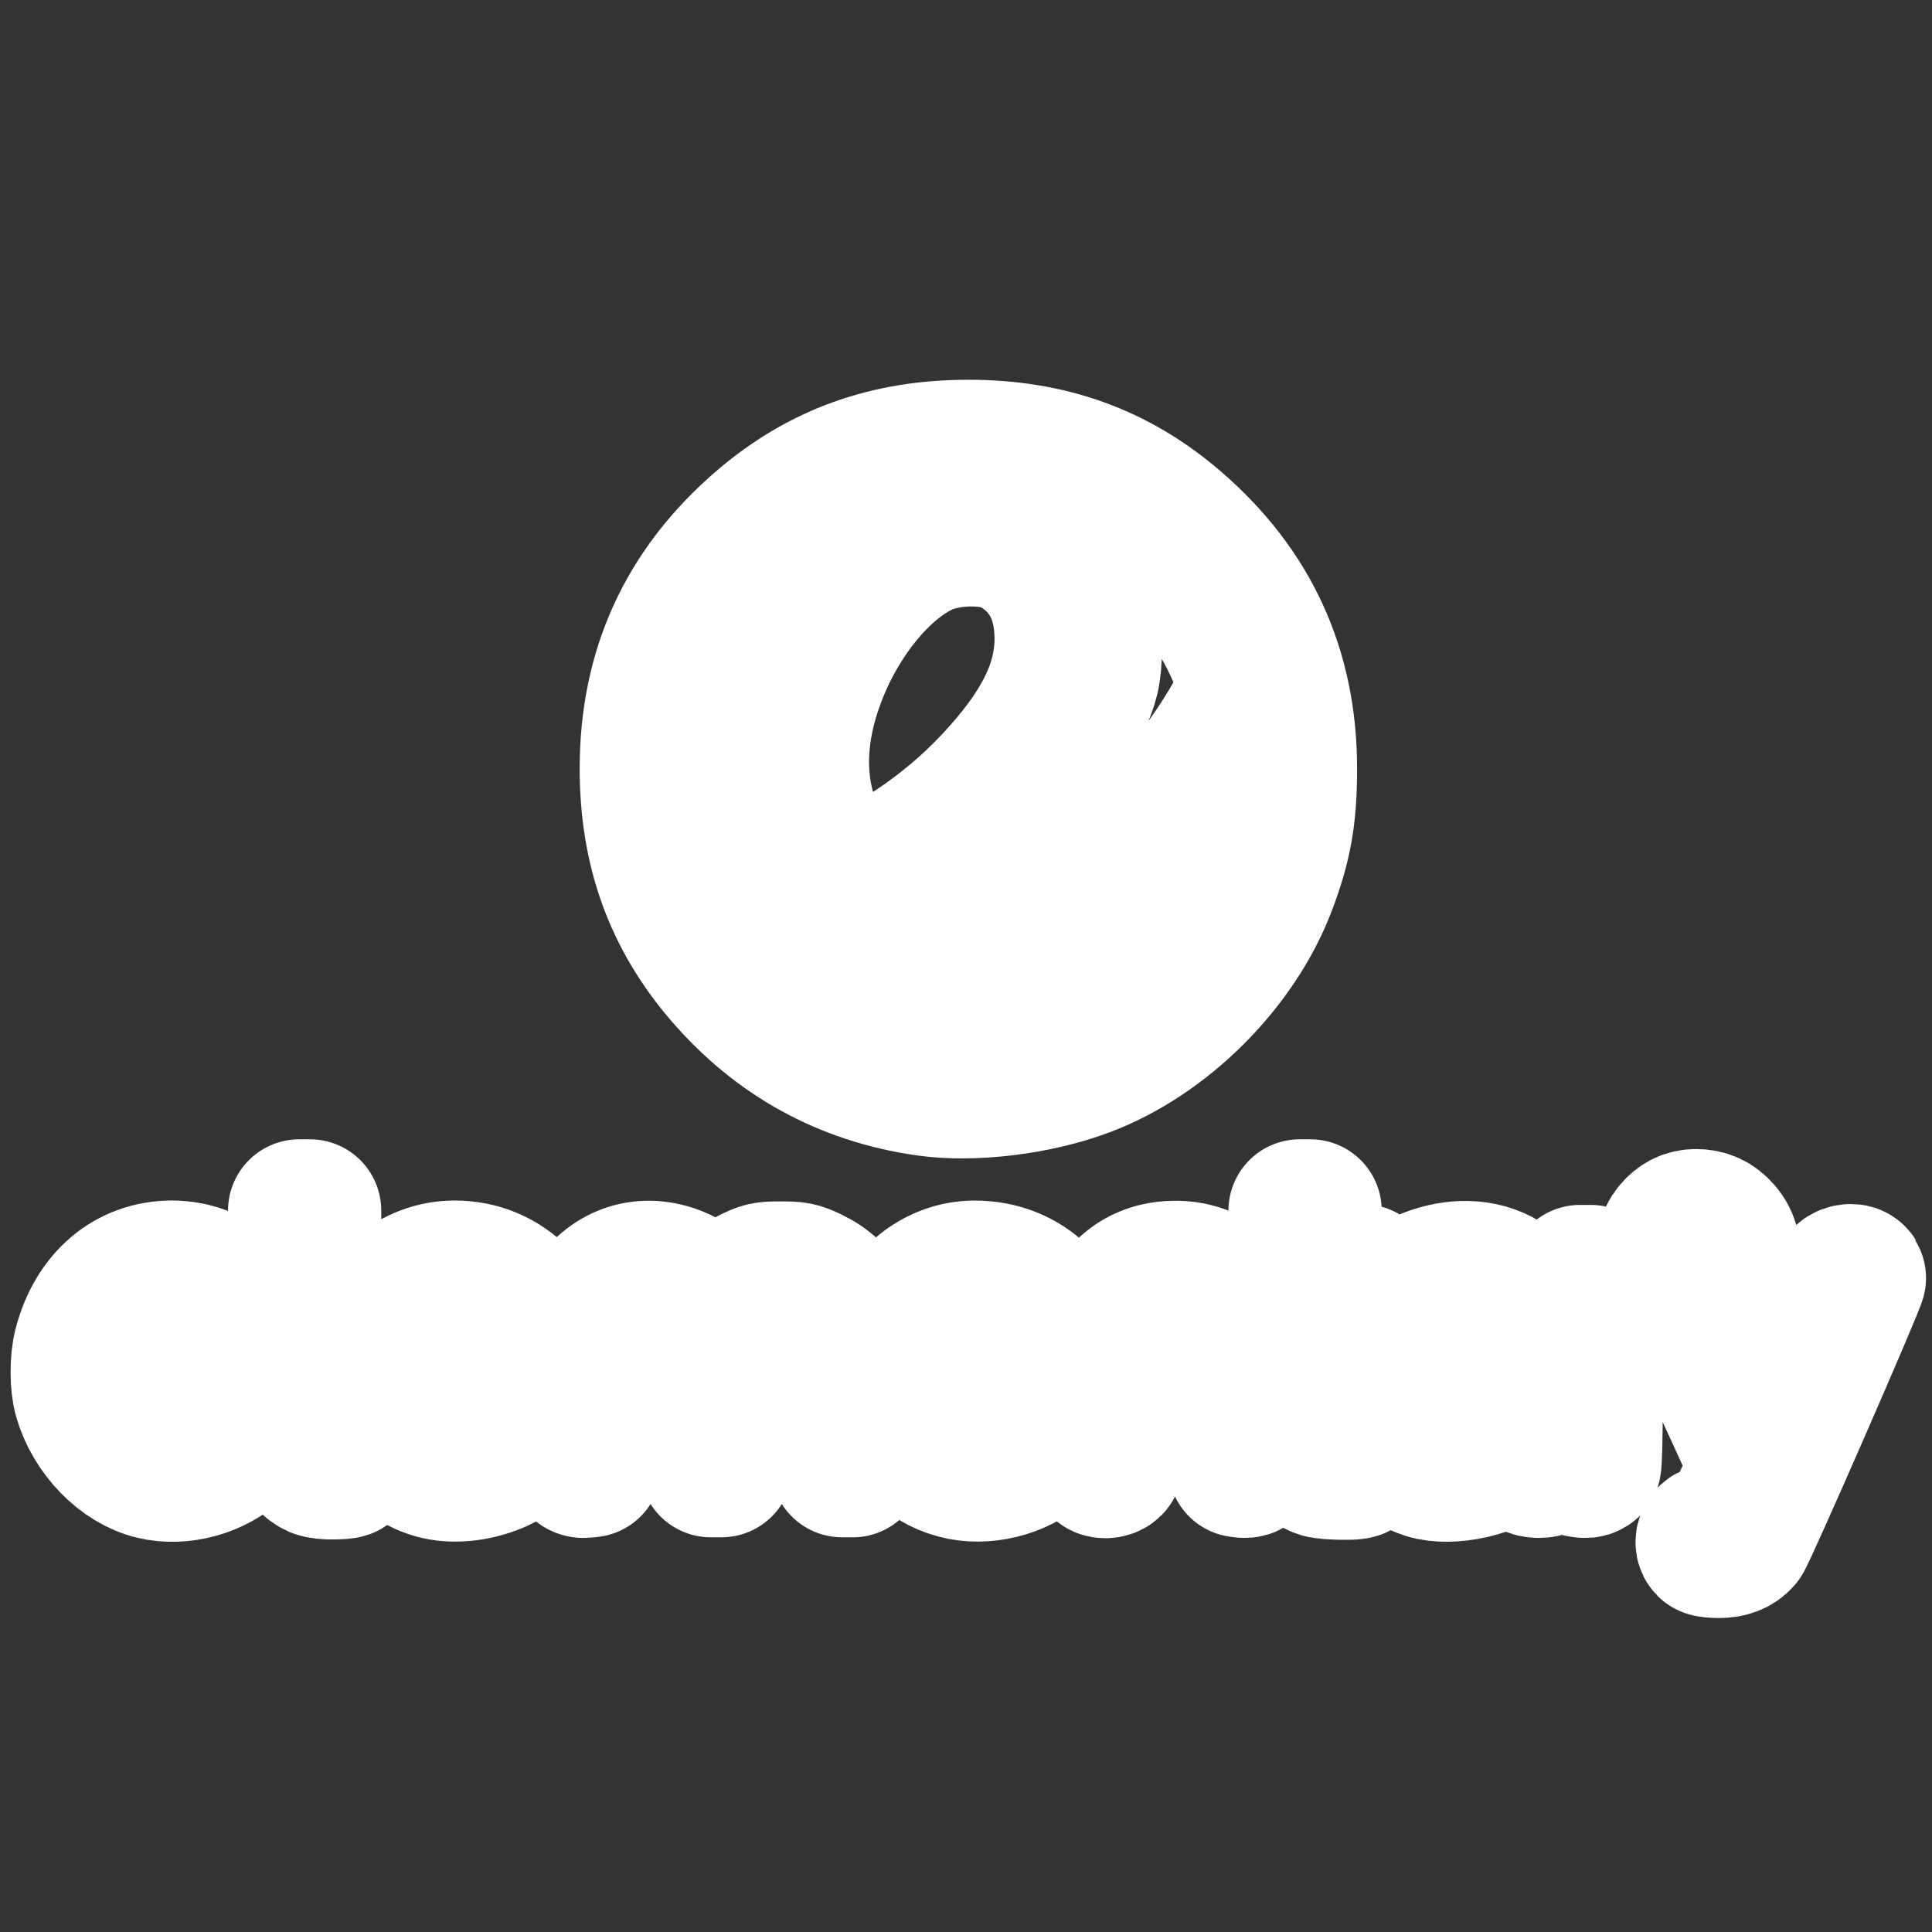
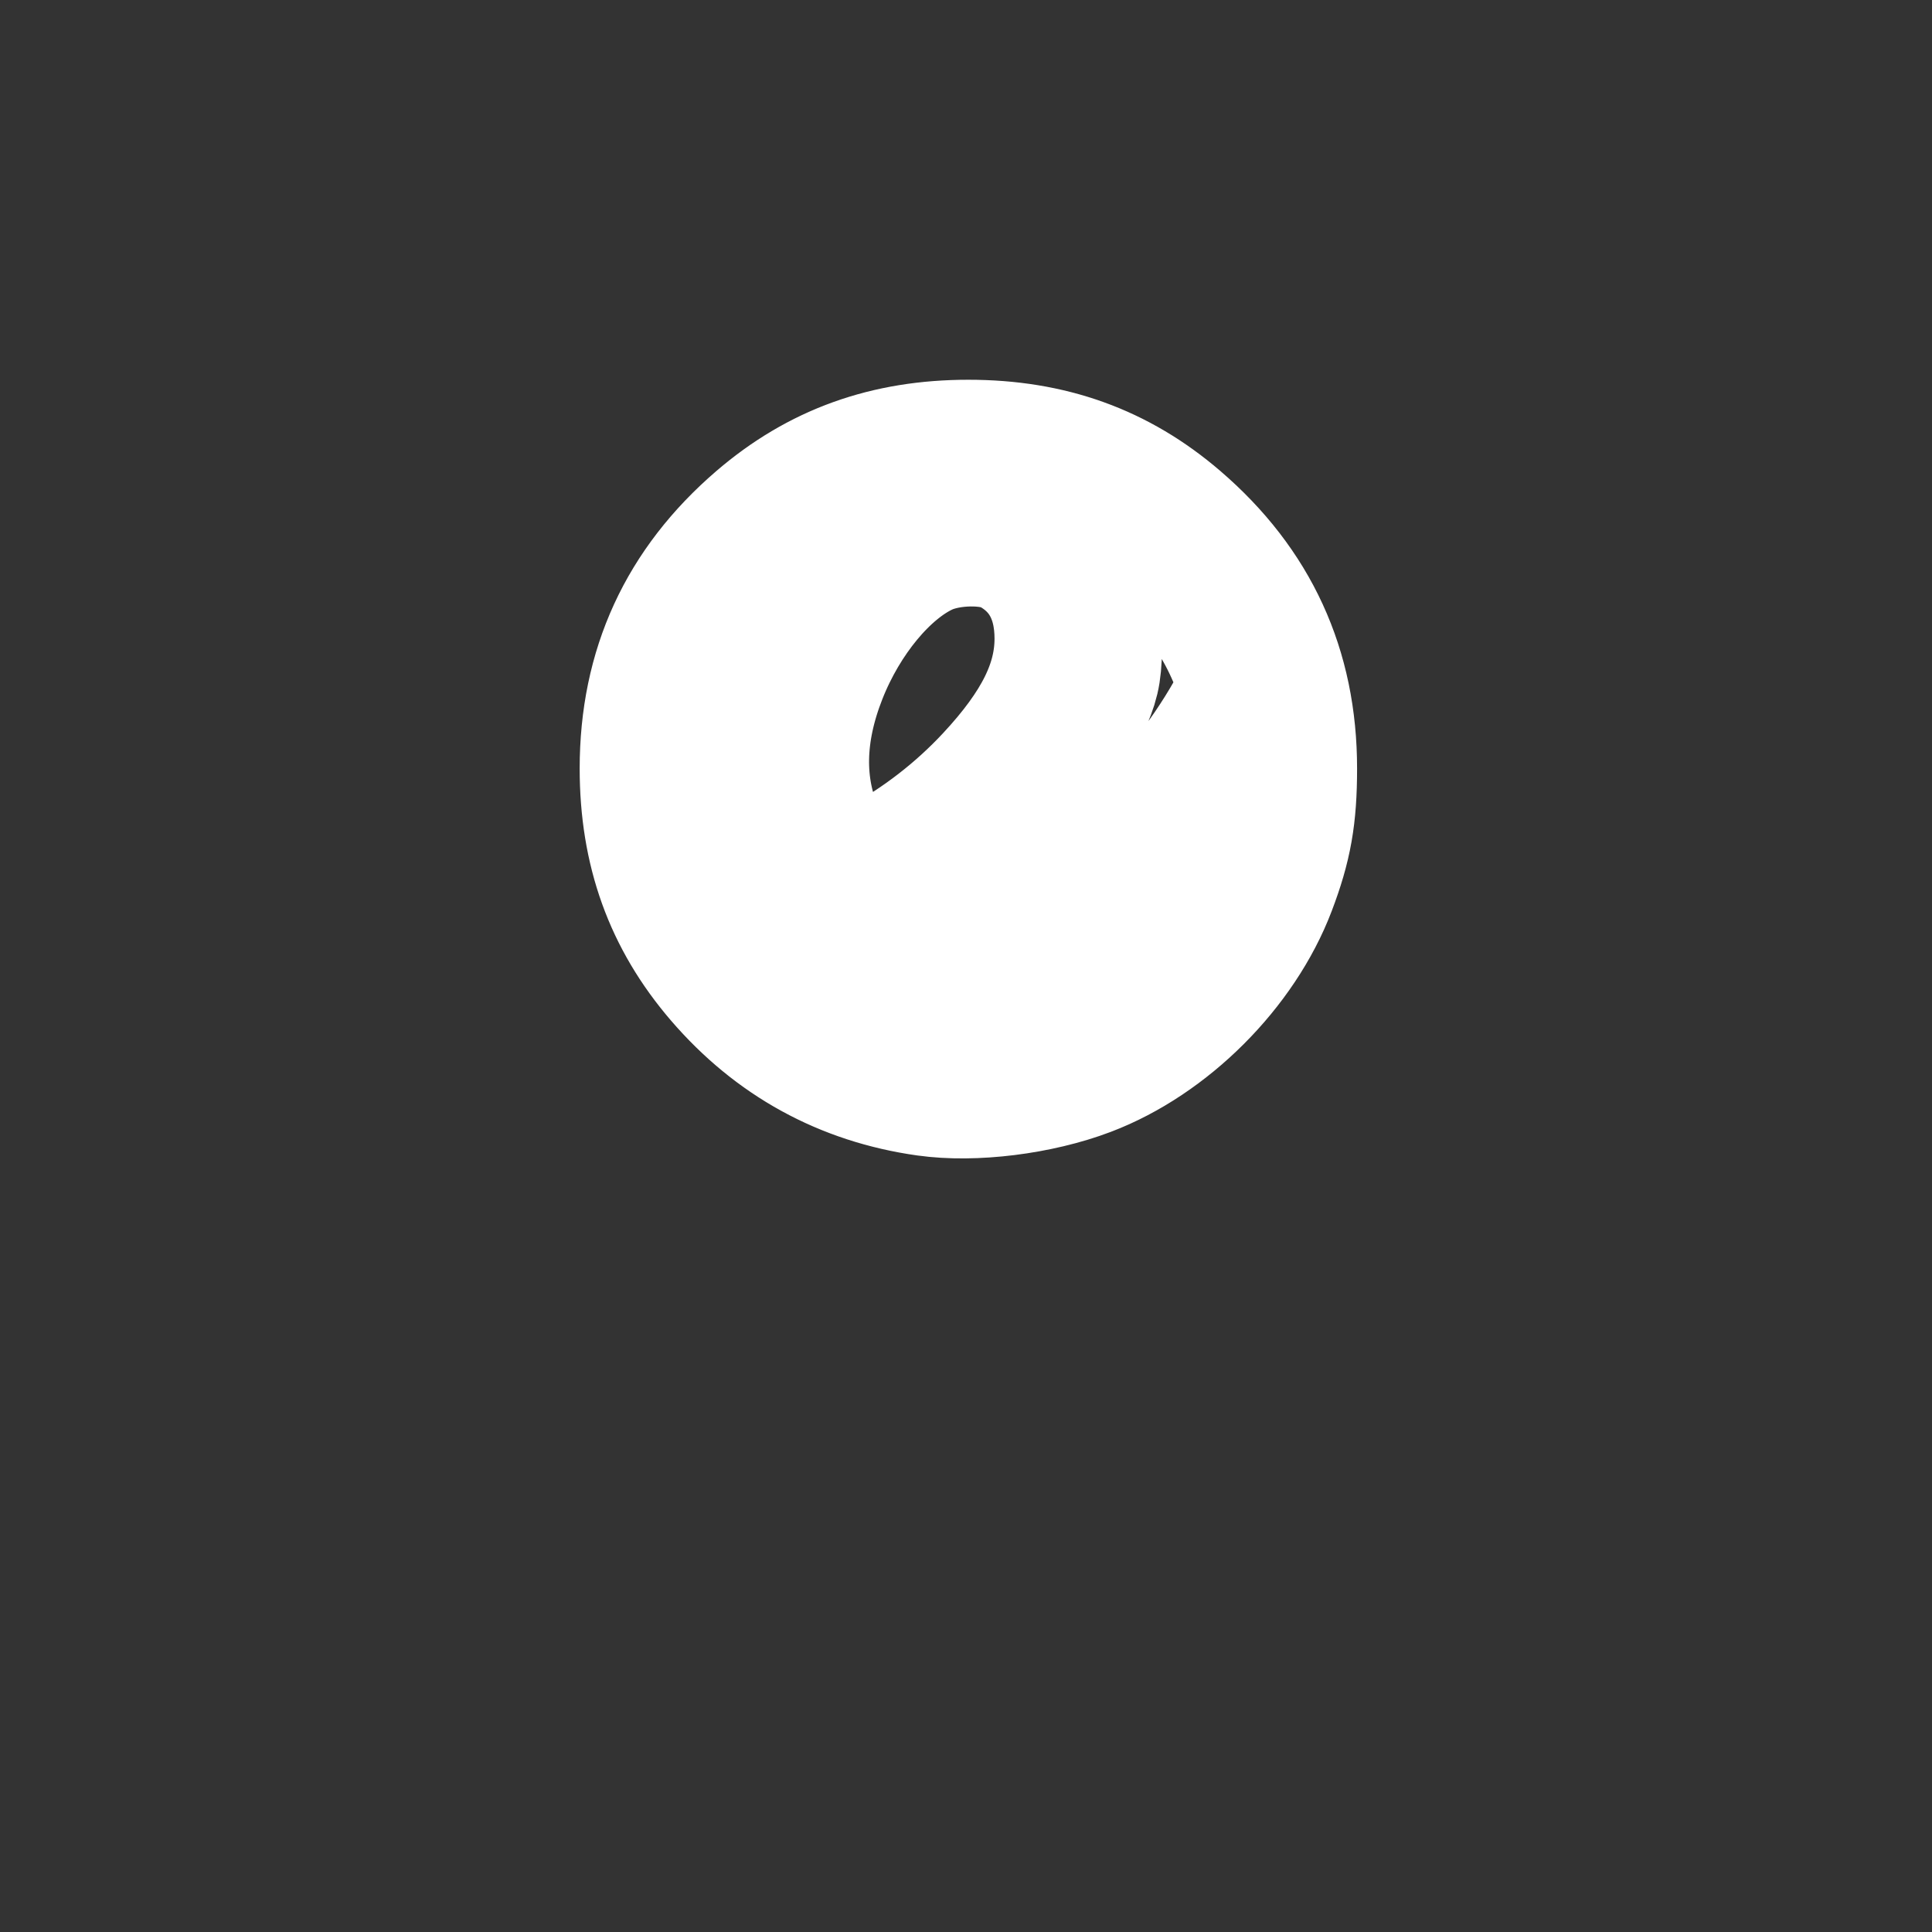
<svg xmlns="http://www.w3.org/2000/svg" xmlns:ns1="http://www.inkscape.org/namespaces/inkscape" xmlns:ns2="http://sodipodi.sourceforge.net/DTD/sodipodi-0.dtd" xmlns:xlink="http://www.w3.org/1999/xlink" ns1:export-ydpi="300" ns1:export-xdpi="300" ns1:export-filename="/media/labtaq/4F12-CA1D/خ خ/پند/پنگوئنی که پرواز می کند/drawing.png" ns1:version="1.0.1 (3bc2e813f5, 2020-09-07)" ns2:docname="المنتری.svg" id="svg8" version="1.1" viewBox="0 0 135.467 135.467" height="512" width="512">
  <rect x="0" y="0" width="135.467" height="135.467" fill="#333333" stroke="none" />
  <defs id="defs2">
    <ns1:path-effect lpeversion="0" effect="spiro" id="path-effect2256" is_visible="true" />
    <ns1:path-effect lpeversion="0" is_visible="true" id="path-effect2120" effect="spiro" />
    <ns1:path-effect lpeversion="0" effect="spiro" id="path-effect3607" is_visible="true" />
    <ns1:path-effect lpeversion="0" effect="spiro" id="path-effect3601" is_visible="true" />
    <ns1:path-effect lpeversion="0" effect="spiro" id="path-effect3595" is_visible="true" />
    <linearGradient id="linearGradient5190" ns1:collect="always">
      <stop id="stop5186" offset="0" style="stop-color:#ffab00;stop-opacity:1" />
      <stop id="stop5188" offset="1" style="stop-color:#ff5700;stop-opacity:1" />
    </linearGradient>
    <ns1:path-effect lpeversion="0" is_visible="true" id="path-effect1820" effect="spiro" />
    <ns1:path-effect lpeversion="0" effect="spiro" id="path-effect1169" is_visible="true" />
    <ns1:path-effect lpeversion="0" effect="spiro" id="path-effect1165" is_visible="true" />
    <ns1:path-effect lpeversion="0" effect="spiro" id="path-effect1161" is_visible="true" />
    <ns1:path-effect lpeversion="0" effect="spiro" id="path-effect2649" is_visible="true" />
    <ns1:path-effect lpeversion="0" is_visible="true" id="path-effect2617" effect="spiro" />
    <ns1:path-effect lpeversion="0" effect="spiro" id="path-effect2341" is_visible="true" />
    <ns1:path-effect lpeversion="0" is_visible="true" id="path-effect2337" effect="spiro" />
    <ns1:path-effect lpeversion="0" effect="spiro" id="path-effect2140" is_visible="true" />
    <ns1:path-effect lpeversion="0" effect="spiro" id="path-effect2136" is_visible="true" />
    <ns1:path-effect lpeversion="0" effect="spiro" id="path-effect2132" is_visible="true" />
    <ns1:path-effect lpeversion="0" is_visible="true" id="path-effect1905" effect="spiro" />
    <ns1:path-effect lpeversion="0" is_visible="true" id="path-effect1901" effect="spiro" />
    <ns1:path-effect lpeversion="0" is_visible="true" id="path-effect1897" effect="spiro" />
    <linearGradient id="linearGradient1144" ns1:collect="always">
      <stop id="stop1140" offset="0" style="stop-color:#aaeeff;stop-opacity:1" />
      <stop style="stop-color:#808080;stop-opacity:1" offset="0.5" id="stop1148" />
      <stop id="stop1142" offset="1" style="stop-color:#333333;stop-opacity:1" />
    </linearGradient>
    <ns1:path-effect lpeversion="0" is_visible="true" id="path-effect931" effect="spiro" />
    <linearGradient gradientUnits="userSpaceOnUse" y2="134.421" x2="128.302" y1="134.421" x1="101.285" id="linearGradient1146" xlink:href="#linearGradient1144" ns1:collect="always" />
    <filter id="filter2676" ns1:label="Invert" style="color-interpolation-filters:sRGB">
      <feColorMatrix id="feColorMatrix2674" result="color2" values="-1 0 0 0 1 0 -1 0 0 1 0 0 -1 0 1 0.21 0.72 0.07 1 0 " />
    </filter>
    <linearGradient y2="195.083" x2="-330.143" y1="139.957" x1="-461.661" gradientTransform="rotate(90,-477.882,91.183)" gradientUnits="userSpaceOnUse" id="linearGradient5254" xlink:href="#linearGradient5190" ns1:collect="always" />
    <ns1:path-effect lpeversion="0" is_visible="true" id="path-effect1905-6" effect="spiro" />
    <ns1:path-effect lpeversion="0" is_visible="true" id="path-effect1901-2" effect="spiro" />
    <ns1:path-effect lpeversion="0" is_visible="true" id="path-effect1897-6" effect="spiro" />
    <ns1:path-effect lpeversion="0" effect="spiro" id="path-effect2256-7" is_visible="true" />
    <clipPath id="clipPath5580" clipPathUnits="userSpaceOnUse">
      <g ns1:export-ydpi="314.31747" ns1:export-xdpi="314.31747" ns1:export-filename="/home/kh-kh-laptop/g4936.png" style="fill:#ed145b;fill-opacity:1;stroke:none;stroke-width:0.666" transform="matrix(1.582,0,0,1.423,245.71,-63.923)" id="g5584">
        <path id="path5582" d="m -461.661,63.565 v 87.679 87.679 h 87.679 v -87.679 -87.679 z" style="opacity:1;vector-effect:none;fill:#ed145b;fill-opacity:1;stroke:none;stroke-width:1.915;stroke-linecap:round;stroke-linejoin:round;stroke-miterlimit:4;stroke-dasharray:none;stroke-dashoffset:0;stroke-opacity:1;paint-order:stroke markers fill" ns1:connector-curvature="0" />
      </g>
    </clipPath>
    <clipPath id="clipPath63081-7" clipPathUnits="userSpaceOnUse">
      <circle r="55.835" cy="2795.786" cx="719.814" id="circle63083-5" style="display:inline;opacity:1;vector-effect:none;fill:none;fill-opacity:1;stroke:#fff8e7;stroke-width:0.607;stroke-linecap:round;stroke-miterlimit:4;stroke-dasharray:none;stroke-opacity:1;paint-order:stroke fill markers" />
    </clipPath>
    <ns1:path-effect lpeversion="0" only_selected="false" apply_with_weight="true" apply_no_weight="true" helper_size="0" steps="2" weight="33.333" is_visible="true" id="path-effect6529-0-51-2-3" effect="bspline" />
    <clipPath id="clipPath11571-9-10-4-5" clipPathUnits="userSpaceOnUse">
-       <path ns1:original-d="m -1258.9022,1757.2878 c 10.2101,-10e-4 20.4192,-10e-4 30.6273,0 5.3396,0.6676 10.6792,1.3363 16.0173,2.0059 1.3054,2.8688 2.6102,5.7394 3.9139,8.6106 -18.0492,1.1298 -36.0937,2.2603 -54.142,3.392 -5.9136,-0.6534 -11.8276,-1.3056 -17.7429,-1.9569 -0.5644,-2.5672 -1.1296,-5.1326 -1.696,-7.6973 4.8267,-0.9575 9.6552,-1.9145 14.4814,-2.8702 0.3922,-0.6097 0.7837,-1.2187 1.1741,-1.8265 2.452,0.1129 4.9123,0.2273 7.3669,0.3424 z" ns1:connector-curvature="0" id="path11573-1-85-0-6" d="m -1255.024,1757.231 c 6.332,0.057 16.541,0.057 24.315,0.391 7.774,0.334 13.113,1.003 16.435,2.772 3.321,1.769 4.626,4.639 -3.746,6.64 -8.372,2.001 -26.417,3.131 -38.398,3.37 -11.981,0.239 -17.895,-0.413 -21.135,-2.023 -3.24,-1.61 -3.806,-4.175 -1.675,-5.936 2.131,-1.761 6.959,-2.718 9.568,-3.501 2.609,-0.783 3.001,-1.392 4.422,-1.639 1.421,-0.247 3.882,-0.133 10.214,-0.075 z" style="fill:none;stroke:#000000;stroke-width:1px;stroke-linecap:butt;stroke-linejoin:miter;stroke-opacity:1" />
+       <path ns1:original-d="m -1258.9022,1757.2878 c 10.2101,-10e-4 20.4192,-10e-4 30.6273,0 5.3396,0.6676 10.6792,1.3363 16.0173,2.0059 1.3054,2.8688 2.6102,5.7394 3.9139,8.6106 -18.0492,1.1298 -36.0937,2.2603 -54.142,3.392 -5.9136,-0.6534 -11.8276,-1.3056 -17.7429,-1.9569 -0.5644,-2.5672 -1.1296,-5.1326 -1.696,-7.6973 4.8267,-0.9575 9.6552,-1.9145 14.4814,-2.8702 0.3922,-0.6097 0.7837,-1.2187 1.1741,-1.8265 2.452,0.1129 4.9123,0.2273 7.3669,0.3424 z" ns1:connector-curvature="0" id="path11573-1-85-0-6" d="m -1255.024,1757.231 c 6.332,0.057 16.541,0.057 24.315,0.391 7.774,0.334 13.113,1.003 16.435,2.772 3.321,1.769 4.626,4.639 -3.746,6.64 -8.372,2.001 -26.417,3.131 -38.398,3.37 -11.981,0.239 -17.895,-0.413 -21.135,-2.023 -3.24,-1.61 -3.806,-4.175 -1.675,-5.936 2.131,-1.761 6.959,-2.718 9.568,-3.501 2.609,-0.783 3.001,-1.392 4.422,-1.639 1.421,-0.247 3.882,-0.133 10.214,-0.075 " style="fill:none;stroke:#000000;stroke-width:1px;stroke-linecap:butt;stroke-linejoin:miter;stroke-opacity:1" />
    </clipPath>
    <clipPath id="clipPath63081-7-2" clipPathUnits="userSpaceOnUse">
      <circle r="55.835" cy="2795.786" cx="719.814" id="circle63083-5-7" style="display:inline;opacity:1;vector-effect:none;fill:none;fill-opacity:1;stroke:#fff8e7;stroke-width:0.607;stroke-linecap:round;stroke-miterlimit:4;stroke-dasharray:none;stroke-opacity:1;paint-order:stroke fill markers" />
    </clipPath>
    <ns1:path-effect lpeversion="0" only_selected="false" apply_with_weight="true" apply_no_weight="true" helper_size="0" steps="2" weight="33.333" is_visible="true" id="path-effect6529-0-51-2-3-2" effect="bspline" />
    <clipPath id="clipPath11571-9-10-4-5-0" clipPathUnits="userSpaceOnUse">
      <path ns1:original-d="m -1258.9022,1757.2878 c 10.2101,-10e-4 20.4192,-10e-4 30.6273,0 5.3396,0.6676 10.6792,1.3363 16.0173,2.0059 1.3054,2.8688 2.6102,5.7394 3.9139,8.6106 -18.0492,1.1298 -36.0937,2.2603 -54.142,3.392 -5.9136,-0.6534 -11.8276,-1.3056 -17.7429,-1.9569 -0.5644,-2.5672 -1.1296,-5.1326 -1.696,-7.6973 4.8267,-0.9575 9.6552,-1.9145 14.4814,-2.8702 0.3922,-0.6097 0.7837,-1.2187 1.1741,-1.8265 2.452,0.1129 4.9123,0.2273 7.3669,0.3424 z" ns1:connector-curvature="0" id="path11573-1-85-0-6-2" d="m -1255.024,1757.231 c 6.332,0.057 16.541,0.057 24.315,0.391 7.774,0.334 13.113,1.003 16.435,2.772 3.321,1.769 4.626,4.639 -3.746,6.64 -8.372,2.001 -26.417,3.131 -38.398,3.37 -11.981,0.239 -17.895,-0.413 -21.135,-2.023 -3.24,-1.61 -3.806,-4.175 -1.675,-5.936 2.131,-1.761 6.959,-2.718 9.568,-3.501 2.609,-0.783 3.001,-1.392 4.422,-1.639 1.421,-0.247 3.882,-0.133 10.214,-0.075 z" style="fill:none;stroke:#000000;stroke-width:1px;stroke-linecap:butt;stroke-linejoin:miter;stroke-opacity:1" />
    </clipPath>
    <clipPath id="clipPath63081-7-2-2" clipPathUnits="userSpaceOnUse">
      <circle r="55.835" cy="2795.786" cx="719.814" id="circle63083-5-7-6" style="display:inline;opacity:1;vector-effect:none;fill:none;fill-opacity:1;stroke:#fff8e7;stroke-width:0.607;stroke-linecap:round;stroke-miterlimit:4;stroke-dasharray:none;stroke-opacity:1;paint-order:stroke fill markers" />
    </clipPath>
    <ns1:path-effect lpeversion="0" only_selected="false" apply_with_weight="true" apply_no_weight="true" helper_size="0" steps="2" weight="33.333" is_visible="true" id="path-effect6529-0-51-2-3-2-0" effect="bspline" />
    <clipPath id="clipPath11571-9-10-4-5-0-4" clipPathUnits="userSpaceOnUse">
      <path ns1:original-d="m -1258.9022,1757.2878 c 10.2101,-10e-4 20.4192,-10e-4 30.6273,0 5.3396,0.6676 10.6792,1.3363 16.0173,2.0059 1.3054,2.8688 2.6102,5.7394 3.9139,8.6106 -18.0492,1.1298 -36.0937,2.2603 -54.142,3.392 -5.9136,-0.6534 -11.8276,-1.3056 -17.7429,-1.9569 -0.5644,-2.5672 -1.1296,-5.1326 -1.696,-7.6973 4.8267,-0.9575 9.6552,-1.9145 14.4814,-2.8702 0.3922,-0.6097 0.7837,-1.2187 1.1741,-1.8265 2.452,0.1129 4.9123,0.2273 7.3669,0.3424 z" ns1:connector-curvature="0" id="path11573-1-85-0-6-2-1" d="m -1255.024,1757.231 c 6.332,0.057 16.541,0.057 24.315,0.391 7.774,0.334 13.113,1.003 16.435,2.772 3.321,1.769 4.626,4.639 -3.746,6.64 -8.372,2.001 -26.417,3.131 -38.398,3.37 -11.981,0.239 -17.895,-0.413 -21.135,-2.023 -3.24,-1.61 -3.806,-4.175 -1.675,-5.936 2.131,-1.761 6.959,-2.718 9.568,-3.501 2.609,-0.783 3.001,-1.392 4.422,-1.639 1.421,-0.247 3.882,-0.133 10.214,-0.075 z" style="fill:none;stroke:#000000;stroke-width:1px;stroke-linecap:butt;stroke-linejoin:miter;stroke-opacity:1" />
    </clipPath>
    <ns1:path-effect lpeversion="0" only_selected="false" apply_with_weight="true" apply_no_weight="true" helper_size="0" steps="2" weight="33.333" is_visible="true" id="path-effect6529-0-51-2-3-2-0-0" effect="bspline" />
    <clipPath id="clipPath11571-9-10-4-5-0-4-4" clipPathUnits="userSpaceOnUse">
-       <path ns1:original-d="m -1258.9022,1757.2878 c 10.2101,-10e-4 20.4192,-10e-4 30.6273,0 5.3396,0.6676 10.6792,1.3363 16.0173,2.0059 1.3054,2.8688 2.6102,5.7394 3.9139,8.6106 -18.0492,1.1298 -36.0937,2.2603 -54.142,3.392 -5.9136,-0.6534 -11.8276,-1.3056 -17.7429,-1.9569 -0.5644,-2.5672 -1.1296,-5.1326 -1.696,-7.6973 4.8267,-0.9575 9.6552,-1.9145 14.4814,-2.8702 0.3922,-0.6097 0.7837,-1.2187 1.1741,-1.8265 2.452,0.1129 4.9123,0.2273 7.3669,0.3424 z" ns1:connector-curvature="0" id="path11573-1-85-0-6-2-1-8" d="m -1255.024,1757.231 c 6.332,0.057 16.541,0.057 24.315,0.391 7.774,0.334 13.113,1.003 16.435,2.772 3.321,1.769 4.626,4.639 -3.746,6.64 -8.372,2.001 -26.417,3.131 -38.398,3.37 -11.981,0.239 -17.895,-0.413 -21.135,-2.023 -3.24,-1.61 -3.806,-4.175 -1.675,-5.936 2.131,-1.761 6.959,-2.718 9.568,-3.501 2.609,-0.783 3.001,-1.392 4.422,-1.639 1.421,-0.247 3.882,-0.133 10.214,-0.075 z" style="fill:none;stroke:#000000;stroke-width:1px;stroke-linecap:butt;stroke-linejoin:miter;stroke-opacity:1" />
-     </clipPath>
+       </clipPath>
    <ns1:path-effect lpeversion="0" only_selected="false" apply_with_weight="true" apply_no_weight="true" helper_size="0" steps="2" weight="33.333" is_visible="true" id="path-effect6529-0-51-2-3-2-0-0-7" effect="bspline" />
    <clipPath id="clipPath11571-9-10-4-5-0-4-4-0" clipPathUnits="userSpaceOnUse">
-       <path ns1:original-d="m -1258.9022,1757.2878 c 10.2101,-10e-4 20.4192,-10e-4 30.6273,0 5.3396,0.6676 10.6792,1.3363 16.0173,2.0059 1.3054,2.8688 2.6102,5.7394 3.9139,8.6106 -18.0492,1.1298 -36.0937,2.2603 -54.142,3.392 -5.9136,-0.6534 -11.8276,-1.3056 -17.7429,-1.9569 -0.5644,-2.5672 -1.1296,-5.1326 -1.696,-7.6973 4.8267,-0.9575 9.6552,-1.9145 14.4814,-2.8702 0.3922,-0.6097 0.7837,-1.2187 1.1741,-1.8265 2.452,0.1129 4.9123,0.2273 7.3669,0.3424 z" ns1:connector-curvature="0" id="path11573-1-85-0-6-2-1-8-8" d="m -1255.024,1757.231 c 6.332,0.057 16.541,0.057 24.315,0.391 7.774,0.334 13.113,1.003 16.435,2.772 3.321,1.769 4.626,4.639 -3.746,6.64 -8.372,2.001 -26.417,3.131 -38.398,3.37 -11.981,0.239 -17.895,-0.413 -21.135,-2.023 -3.24,-1.61 -3.806,-4.175 -1.675,-5.936 2.131,-1.761 6.959,-2.718 9.568,-3.501 2.609,-0.783 3.001,-1.392 4.422,-1.639 1.421,-0.247 3.882,-0.133 10.214,-0.075 z" style="fill:none;stroke:#000000;stroke-width:1px;stroke-linecap:butt;stroke-linejoin:miter;stroke-opacity:1" />
-     </clipPath>
+       </clipPath>
  </defs>
  <ns2:namedview units="px" ns1:document-rotation="0" ns1:snap-intersection-paths="true" ns1:snap-midpoints="true" ns1:snap-smooth-nodes="true" ns1:object-paths="true" ns1:lockguides="false" ns1:window-maximized="1" ns1:window-y="27" ns1:window-x="0" ns1:window-height="704" ns1:window-width="1366" ns1:snap-global="false" ns1:bbox-nodes="true" ns1:snap-bbox-midpoints="true" ns1:snap-bbox-edge-midpoints="true" ns1:bbox-paths="true" ns1:snap-object-midpoints="true" ns1:snap-center="true" ns1:snap-bbox="true" ns1:guide-bbox="true" showguides="false" showgrid="false" ns1:current-layer="layer1" ns1:document-units="mm" ns1:cy="272.03588" ns1:cx="313.26743" ns1:zoom="0.53699608" ns1:pageshadow="2" ns1:pageopacity="0" borderopacity="1.0" bordercolor="#666666" pagecolor="#a7a7a7" id="base">
    <ns2:guide ns1:locked="false" id="guide1108" orientation="1,0" position="155.319,189.596" />
    <ns2:guide ns1:locked="false" id="guide1110" orientation="0,1" position="74.267,189.596" />
    <ns2:guide ns1:locked="false" id="guide2443" orientation="0,1" position="-1450.315,-35.553" />
  </ns2:namedview>
  <g id="layer1" ns1:groupmode="layer" ns1:label="Layer 1">
    <g id="g3212" transform="matrix(1.633,0,0,1.633,793.339,-158.568)" style="display:inline;fill:#77767b;fill-opacity:1;stroke-width:6.122;stroke-miterlimit:4;stroke-dasharray:none;stroke:#ffffff;paint-order:stroke fill markers;stroke-linejoin:round;stroke-linecap:round" ns1:export-xdpi="96" ns1:export-ydpi="96">
-       <path ns1:connector-curvature="0" id="path3182" d="m -472.965,149.082 -0.022,4.912 c -0.015,3.329 0.004,5.004 0.059,5.195 0.102,0.354 0.418,0.735 0.721,0.869 0.139,0.062 0.446,0.096 0.765,0.085 0.498,-0.017 0.535,-0.029 0.559,-0.199 0.034,-0.243 -0.096,-0.311 -0.599,-0.312 -0.447,-10e-4 -0.689,-0.116 -0.854,-0.405 -0.073,-0.128 -0.105,-1.347 -0.134,-5.156 l -0.038,-4.989 h -0.229 z m 42.956,0 -0.021,4.95 c -0.018,4.401 -0.007,4.987 0.102,5.276 0.129,0.343 0.485,0.669 0.847,0.778 0.118,0.035 0.515,0.067 0.883,0.071 0.553,0.006 0.677,-0.015 0.717,-0.118 0.105,-0.273 -0.077,-0.369 -0.784,-0.411 -0.735,-0.044 -1.007,-0.16 -1.161,-0.497 -0.062,-0.136 -0.088,-1.154 -0.088,-3.464 v -3.272 l 0.933,-3.9e-4 c 1.169,-0.001 1.276,-0.028 1.276,-0.311 v -0.217 l -1.085,-0.021 -1.085,-0.021 -0.038,-1.371 -0.038,-1.371 h -0.229 z m 17.021,0.419 c -0.378,0 -0.677,0.145 -0.938,0.456 -0.269,0.319 -0.322,0.683 -0.189,1.301 0.128,0.598 0.126,0.6 -0.601,0.602 -0.774,0.002 -1.817,0.539 -2.406,1.239 l -0.32,0.38 -0.038,-0.79 -0.038,-0.789 h -0.228 -0.229 v 4.075 4.075 l 0.182,0.025 c 0.1,0.014 0.211,-0.02 0.246,-0.076 0.035,-0.056 0.065,-1.251 0.066,-2.655 l 0.002,-2.554 0.26,-0.542 c 0.578,-1.206 1.401,-1.755 2.837,-1.891 0.516,-0.049 0.552,-0.042 0.662,0.127 0.18,0.277 3.476,7.392 3.476,7.504 0,0.139 -1.062,2.53 -1.237,2.785 -0.116,0.17 -0.202,0.209 -0.448,0.209 -0.167,0 -0.371,0.035 -0.452,0.079 -0.144,0.077 -0.198,0.302 -0.097,0.404 0.029,0.028 0.235,0.051 0.46,0.051 0.428,0 0.735,-0.115 0.946,-0.354 0.185,-0.209 4.957,-11.134 4.902,-11.223 -0.087,-0.14 -0.412,-0.081 -0.523,0.095 -0.059,0.094 -0.803,1.757 -1.654,3.695 -0.85,1.938 -1.572,3.497 -1.604,3.465 -0.162,-0.162 -3.166,-6.81 -3.087,-6.832 0.049,-0.014 0.234,-0.064 0.41,-0.112 1.029,-0.279 1.389,-1.466 0.687,-2.266 -0.289,-0.329 -0.622,-0.483 -1.046,-0.483 z m 0.042,0.464 c 0.102,6.2e-4 0.204,0.037 0.343,0.109 0.576,0.298 0.615,1.318 0.062,1.604 -0.115,0.06 -0.35,0.108 -0.522,0.108 -0.283,0 -0.322,-0.024 -0.42,-0.259 -0.283,-0.677 -0.205,-1.249 0.199,-1.458 0.136,-0.07 0.236,-0.104 0.338,-0.104 z m -65.477,1.745 c -1.829,0 -3.242,1.206 -3.761,3.21 -0.159,0.615 -0.157,1.619 0.006,2.181 0.426,1.473 1.666,2.747 2.974,3.054 v 0 c 1.173,0.275 2.577,-0.109 3.452,-0.943 0.461,-0.439 0.667,-0.785 0.589,-0.988 -0.087,-0.227 -0.336,-0.12 -0.612,0.264 -0.508,0.707 -1.309,1.122 -2.313,1.199 -1.621,0.124 -3.027,-0.952 -3.551,-2.716 -0.228,-0.767 -0.608,-0.691 3.442,-0.691 2.671,0 3.587,-0.023 3.656,-0.091 0.121,-0.121 0.113,-0.514 -0.023,-1.165 -0.401,-1.91 -2.035,-3.313 -3.858,-3.313 z m 12.126,0.001 c -1.748,0.003 -3.22,1.273 -3.706,3.198 -0.161,0.637 -0.157,1.608 0.008,2.18 0.433,1.501 1.652,2.754 2.981,3.066 0.764,0.179 1.755,0.052 2.6,-0.334 0.701,-0.32 1.564,-1.272 1.442,-1.59 -0.093,-0.242 -0.345,-0.134 -0.648,0.277 -0.522,0.706 -1.291,1.103 -2.28,1.178 -1.276,0.097 -2.511,-0.596 -3.173,-1.78 -0.217,-0.388 -0.501,-1.212 -0.501,-1.452 V 156.279 h 3.508 c 2.413,0 3.558,-0.026 3.666,-0.084 0.143,-0.077 0.152,-0.129 0.105,-0.59 -0.116,-1.136 -0.514,-2.004 -1.263,-2.753 -0.753,-0.753 -1.69,-1.143 -2.739,-1.141 z m 22.321,6.2e-4 c -1.962,0.009 -3.584,1.709 -3.781,3.961 -0.106,1.214 0.365,2.453 1.288,3.388 0.567,0.575 1.068,0.88 1.743,1.062 1.145,0.308 2.58,-0.036 3.466,-0.833 0.446,-0.401 0.784,-0.979 0.65,-1.113 -0.122,-0.122 -0.46,-0.024 -0.515,0.149 -0.08,0.252 -0.724,0.836 -1.131,1.026 -1.399,0.652 -2.877,0.38 -3.891,-0.714 -0.563,-0.608 -0.879,-1.23 -1.032,-2.033 l -0.061,-0.324 h 3.537 c 2.365,0 3.587,-0.027 3.689,-0.081 0.135,-0.072 0.146,-0.131 0.102,-0.514 -0.279,-2.412 -1.885,-3.982 -4.064,-3.972 z m -13.842,0.011 c -1.33,-0.064 -2.508,0.804 -2.934,2.332 -0.121,0.435 -0.15,0.906 -0.192,3.147 -0.027,1.45 -0.027,2.695 0,2.766 0.034,0.088 0.117,0.122 0.26,0.106 l 0.21,-0.024 0.046,-2.742 c 0.039,-2.296 0.068,-2.81 0.178,-3.161 0.467,-1.485 1.686,-2.199 3.059,-1.792 0.807,0.24 1.352,0.784 1.678,1.677 0.122,0.334 0.144,0.725 0.178,3.199 l 0.04,2.818 h 0.228 0.229 l 0.039,-2.78 c 0.037,-2.663 0.046,-2.801 0.215,-3.271 0.215,-0.598 0.464,-0.956 0.897,-1.288 0.624,-0.479 1.332,-0.578 2.206,-0.308 0.671,0.207 1.286,0.79 1.561,1.479 0.177,0.445 0.183,0.528 0.222,3.313 l 0.04,2.856 h 0.229 0.228 l 0.022,-2.018 c 0.012,-1.11 -0.012,-2.479 -0.053,-3.042 -0.068,-0.943 -0.096,-1.066 -0.344,-1.569 -0.327,-0.662 -0.78,-1.101 -1.477,-1.431 -0.461,-0.218 -0.577,-0.241 -1.236,-0.241 -0.688,0 -0.759,0.016 -1.31,0.288 -0.617,0.305 -1.019,0.692 -1.258,1.21 -0.073,0.159 -0.15,0.289 -0.172,0.29 -0.022,10e-4 -0.107,-0.122 -0.188,-0.274 -0.216,-0.402 -0.745,-0.893 -1.242,-1.153 -0.455,-0.239 -0.915,-0.364 -1.359,-0.385 z m 22.554,3.9e-4 c -0.106,-0.002 -0.214,-3.9e-4 -0.324,0.007 -1.423,0.089 -2.429,1.015 -2.838,2.614 -0.135,0.529 -0.151,0.847 -0.151,3.115 0,1.39 0.023,2.55 0.051,2.578 0.097,0.097 0.39,0.05 0.436,-0.07 0.025,-0.066 0.047,-1.206 0.047,-2.533 0.002,-2.611 0.046,-3.011 0.42,-3.749 0.886,-1.748 3.184,-1.957 4.305,-0.391 0.587,0.82 0.628,1.067 0.677,4.089 l 0.043,2.666 0.181,0.025 c 0.1,0.014 0.211,-0.02 0.247,-0.076 0.112,-0.177 0.075,-4.672 -0.044,-5.341 -0.324,-1.816 -1.46,-2.897 -3.05,-2.935 z m 12.233,0.008 c -0.527,0.018 -1.087,0.148 -1.649,0.396 -0.607,0.269 -1.1,0.63 -1.1,0.807 0,0.283 0.233,0.256 0.909,-0.105 1.036,-0.554 1.85,-0.696 2.665,-0.467 1.133,0.318 1.754,1.275 1.756,2.708 v 0.561 c -0.002,0.007 -0.005,0.011 -0.008,0.017 l -0.582,-0.151 c -0.471,-0.122 -0.845,-0.154 -1.847,-0.157 -1.114,-0.004 -1.308,0.015 -1.708,0.164 -1.383,0.515 -2.007,1.378 -1.814,2.511 0.177,1.041 0.843,1.794 1.868,2.115 v 4e-4 c 1.028,0.321 2.804,-0.082 3.684,-0.837 0.174,-0.149 0.337,-0.272 0.362,-0.272 0.025,0 0.045,0.087 0.045,0.193 0,0.289 0.194,0.698 0.378,0.796 0.089,0.048 0.272,0.076 0.406,0.063 0.215,-0.021 0.244,-0.051 0.244,-0.252 0,-0.186 -0.035,-0.233 -0.19,-0.255 -0.105,-0.015 -0.216,-0.066 -0.247,-0.114 -0.031,-0.048 -0.057,-1.218 -0.058,-2.601 -0.002,-2.727 -0.03,-2.965 -0.427,-3.694 -0.525,-0.965 -1.528,-1.466 -2.689,-1.426 z m -43.328,0.521 c 0.266,1e-5 0.546,0.033 0.84,0.098 1.351,0.301 2.478,1.586 2.626,2.996 l 0.042,0.4 h -3.362 -3.228 c -0.057,-0.015 -0.101,-0.032 -0.133,-0.053 v -0.157 c 0.003,-0.709 0.494,-1.739 1.138,-2.387 0.598,-0.602 1.278,-0.898 2.077,-0.898 z m 22.344,0.002 c 1.217,-0.022 2.45,0.65 3.054,1.784 0.263,0.494 0.524,1.408 0.453,1.592 -0.039,0.101 -0.46,0.116 -3.347,0.116 -1.817,0 -3.325,-0.022 -3.352,-0.05 -0.051,-0.051 -0.03,-0.19 0.117,-0.788 0.237,-0.967 1.073,-2.027 1.887,-2.393 0.378,-0.17 0.782,-0.254 1.188,-0.262 z m -34.386,0.002 c 1.26,0.029 2.442,0.777 3.015,2.02 0.185,0.402 0.41,1.307 0.351,1.412 -0.018,0.031 -1.539,0.057 -3.379,0.057 h -3.337 c -0.002,-0.001 -0.008,-0.002 -0.01,-0.002 v -0.212 c 0,-0.118 0.056,-0.401 0.123,-0.629 0.334,-1.126 1.134,-2.111 1.971,-2.428 0.418,-0.158 0.846,-0.228 1.266,-0.218 z m 55.24,3.586 c 0.89,-0.026 1.893,0.086 2.449,0.319 l 0.262,0.11 v 0.865 c 0,0.827 -0.01,0.88 -0.225,1.219 -0.377,0.594 -1.113,1.037 -2.06,1.242 -1.132,0.244 -1.935,0.076 -2.564,-0.536 -0.31,-0.302 -0.42,-0.477 -0.521,-0.828 -0.289,-1.002 0.181,-1.794 1.298,-2.191 0.333,-0.118 0.827,-0.183 1.361,-0.199 z" style="fill:#77767b;fill-opacity:1;stroke-width:6.122;stroke-miterlimit:4;stroke-dasharray:none;stroke:#ffffff;paint-order:stroke fill markers;stroke-linejoin:round;stroke-linecap:round" />
      <path ns1:connector-curvature="0" id="path3163" d="m -446.008,143.684 c -3.47,-0.49 -6.383,-2.088 -8.681,-4.762 -2.153,-2.506 -3.177,-5.35 -3.177,-8.823 0,-4.229 1.592,-7.691 4.806,-10.453 2.506,-2.153 5.35,-3.177 8.823,-3.177 3.473,0 6.317,1.024 8.823,3.177 3.214,2.762 4.806,6.224 4.806,10.453 0,2.039 -0.217,3.266 -0.89,5.036 -1.272,3.345 -4.358,6.431 -7.703,7.703 -2.064,0.785 -4.815,1.127 -6.808,0.845 z m 3.15,-1.075 c 2.997,-0.364 5.359,-1.512 7.49,-3.643 1.531,-1.531 2.516,-3.107 3.094,-4.947 0.48,-1.528 0.731,-3.479 0.605,-4.688 l -0.095,-0.904 -0.636,1.031 c -2.643,4.287 -6.198,7.328 -9.852,8.428 -2.264,0.682 -5.113,0.377 -6.868,-0.734 l -0.687,-0.435 -1.068,0.411 c -0.588,0.226 -1.498,0.531 -2.022,0.679 -0.525,0.147 -0.954,0.319 -0.954,0.382 0,0.252 2.17,2.14 3.057,2.66 2.036,1.193 3.595,1.655 6.409,1.897 0.128,0.011 0.815,-0.051 1.526,-0.137 z m 0.093,-6.02 c 3.528,-0.832 7.546,-4.346 10.065,-8.801 0.287,-0.507 0.52,-1.07 0.517,-1.251 -0.002,-0.181 -0.2,-0.788 -0.439,-1.349 -2.167,-5.079 -7.567,-8.241 -12.971,-7.596 -3.024,0.361 -5.36,1.494 -7.508,3.642 -2.124,2.124 -3.276,4.475 -3.632,7.415 -0.303,2.502 0.138,4.91 1.321,7.222 l 0.416,0.813 0.763,-0.094 c 0.839,-0.104 2.99,-0.663 3.16,-0.821 0.059,-0.055 -0.104,-0.409 -0.362,-0.786 -2.675,-3.91 -2.005,-9.209 1.628,-12.896 2.02,-2.05 3.466,-2.733 5.799,-2.741 1.366,-0.005 1.617,0.039 2.39,0.419 0.995,0.489 1.852,1.368 2.32,2.38 0.269,0.582 0.325,0.986 0.321,2.308 -0.004,1.375 -0.061,1.738 -0.404,2.561 -1.148,2.758 -3.74,5.636 -7.047,7.824 -0.743,0.492 -1.43,0.922 -1.526,0.957 -0.298,0.107 0.014,0.297 1.085,0.662 1.213,0.413 2.707,0.462 4.101,0.133 z m -5.196,-2.143 c 1.824,-0.994 3.473,-2.27 4.87,-3.769 2.098,-2.25 3.036,-4.149 3.038,-6.148 0.002,-1.892 -0.774,-3.288 -2.275,-4.093 -0.927,-0.497 -2.763,-0.468 -3.895,0.063 -1.781,0.835 -3.561,2.982 -4.551,5.49 -1.007,2.55 -1.049,4.891 -0.125,7.026 0.242,0.559 1.403,2.122 1.577,2.122 0.052,0 0.665,-0.31 1.361,-0.69 z" style="fill:#77767b;fill-opacity:1;stroke-width:6.122;stroke-miterlimit:4;stroke-dasharray:none;stroke:#ffffff;paint-order:stroke fill markers;stroke-linejoin:round;stroke-linecap:round" />
    </g>
  </g>
</svg>